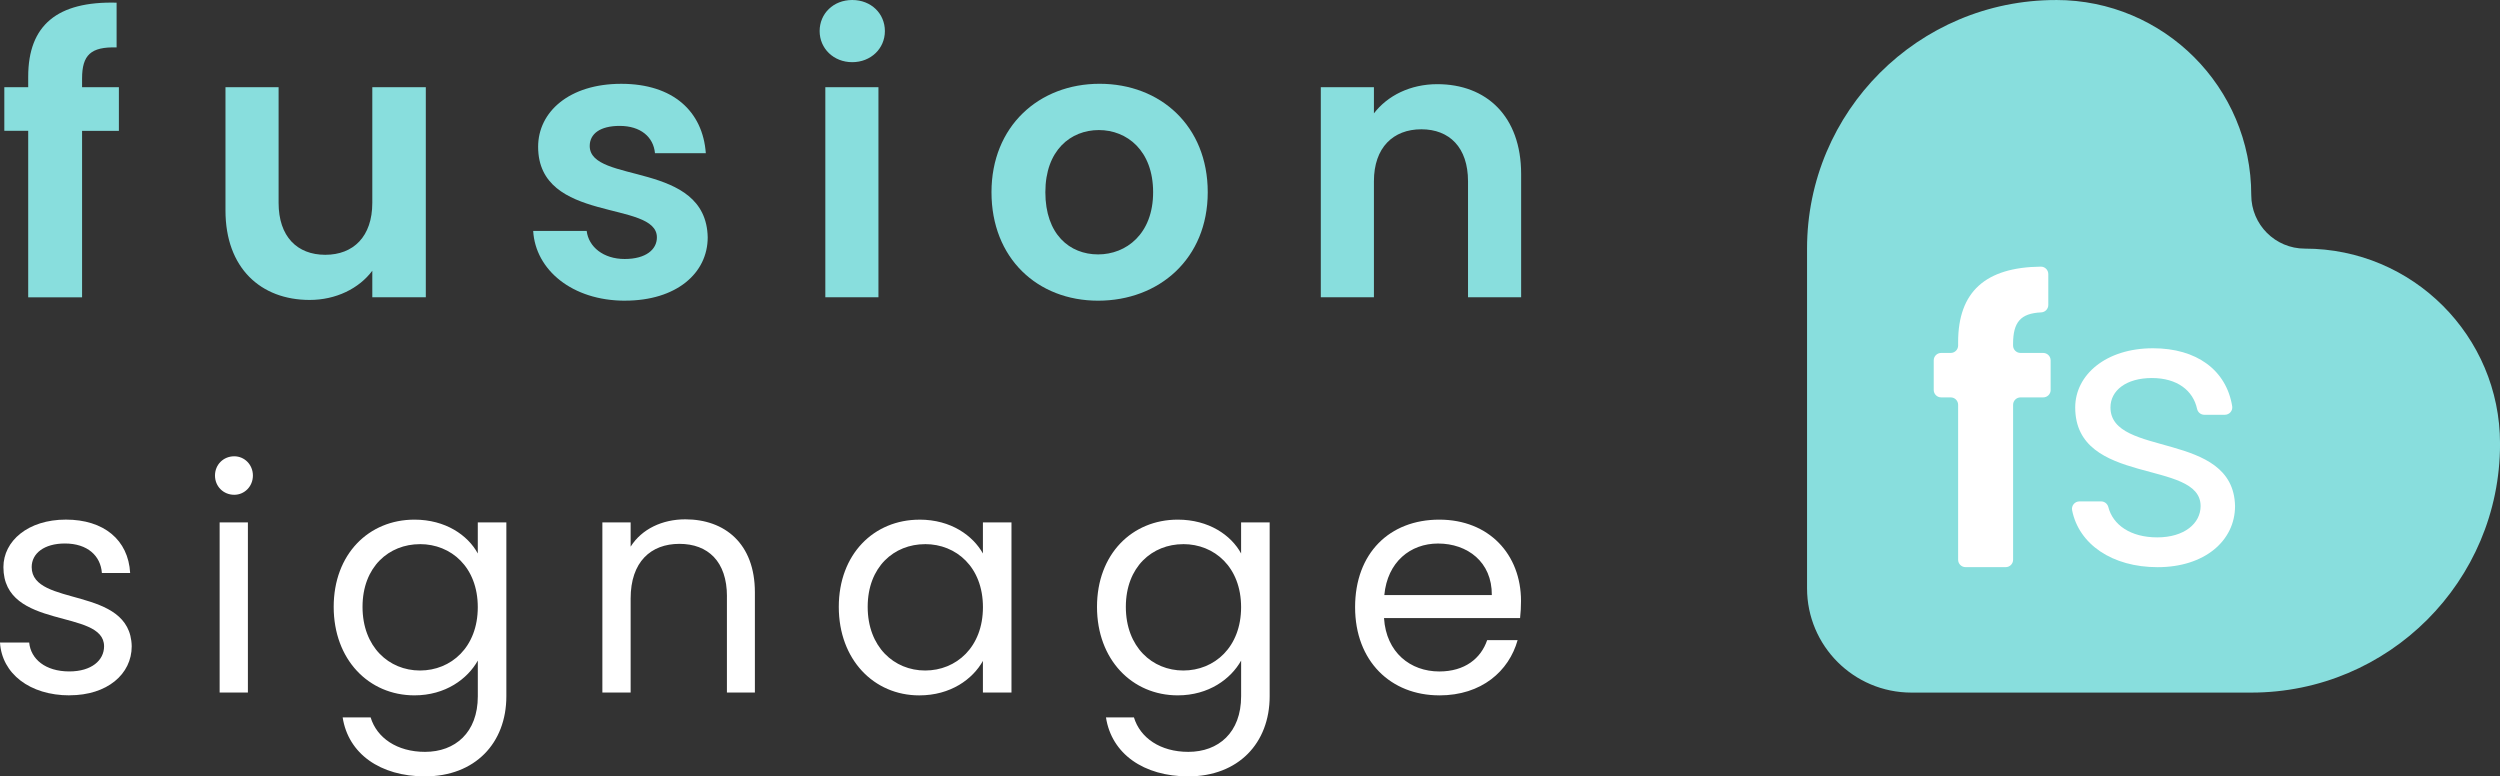
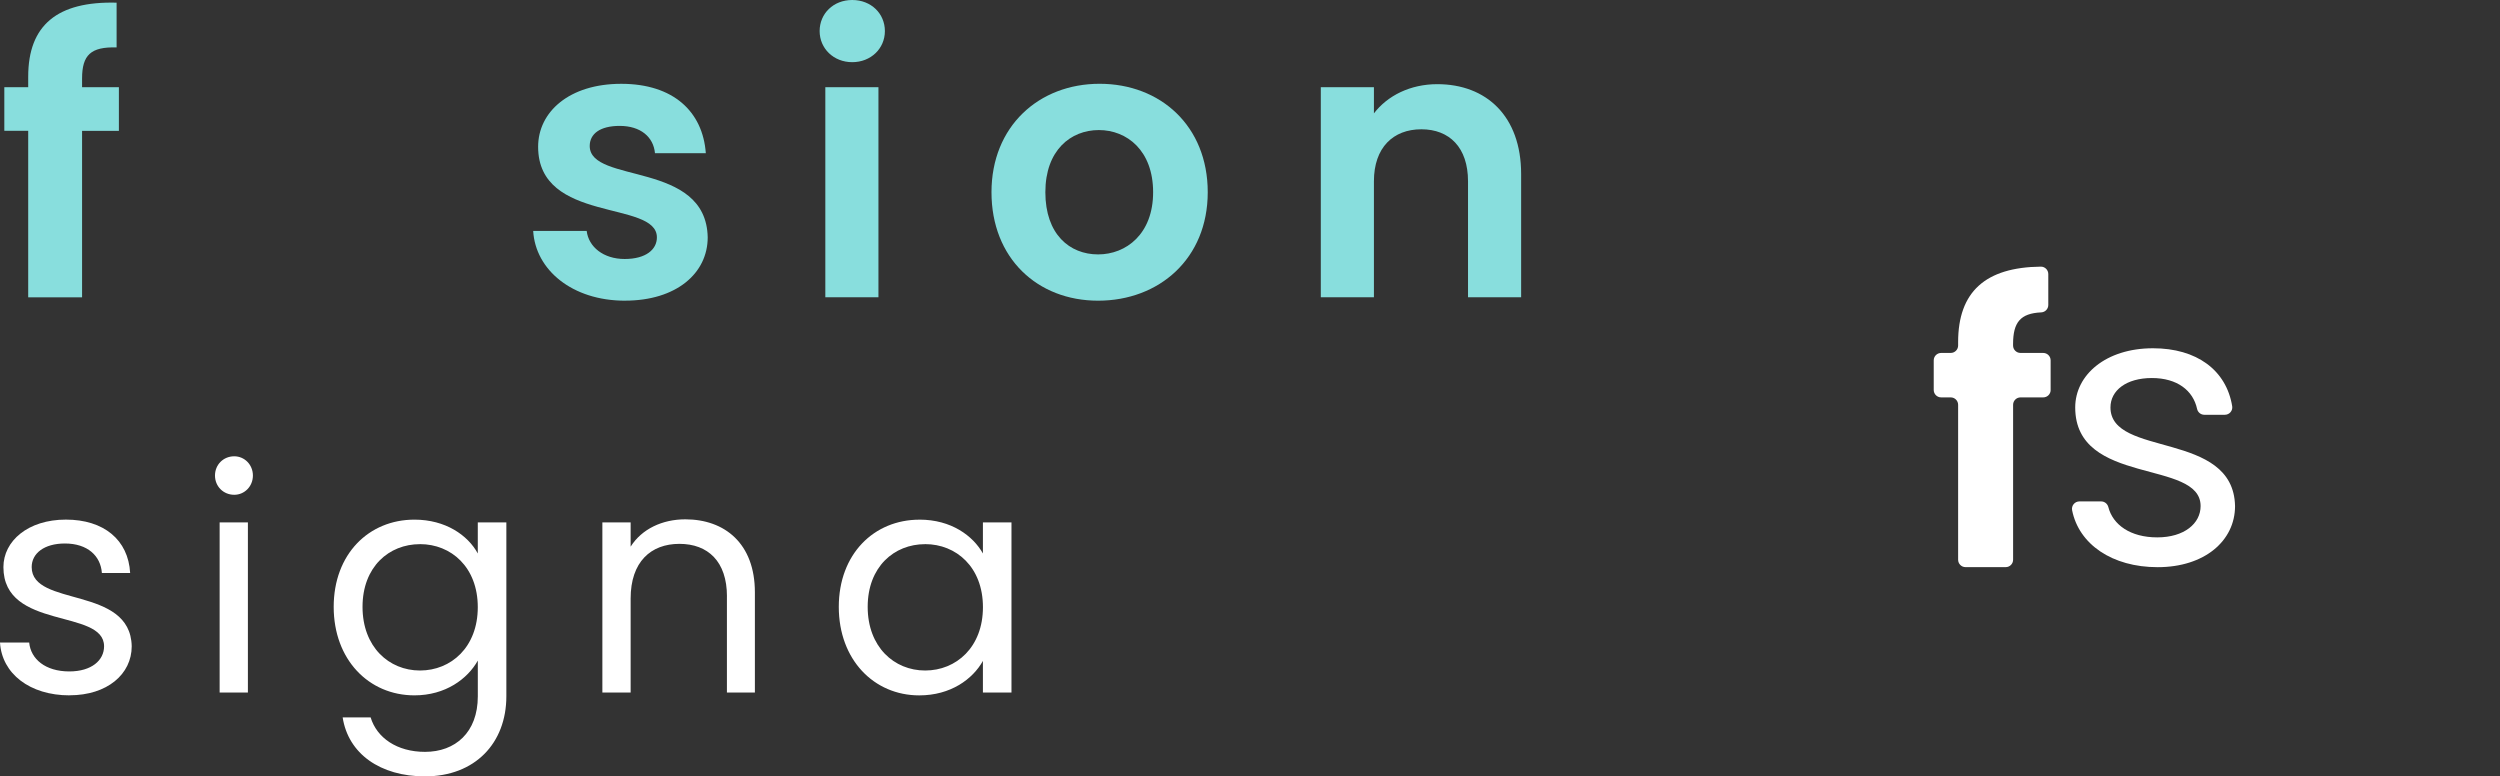
<svg xmlns="http://www.w3.org/2000/svg" id="Layer_2" data-name="Layer 2" viewBox="0 0 834 259">
  <rect x="0" y="0" width="834" height="259" fill="#333333" stroke="none" />
  <defs>
    <style>
      .cls-1 {
        fill: #88dedd;
      }

      .cls-1, .cls-2 {
        stroke-width: 0px;
      }

      .cls-2 {
        fill: #fff;
      }
    </style>
  </defs>
  <g id="Layer_1-2" data-name="Layer 1">
    <g>
      <g>
-         <path class="cls-1" d="M685.81,0h.11c35.95,0,65.1,29.13,65.1,65.06h0c0,9.87,8.01,17.88,17.89,17.88h0c35.95,0,65.1,29.13,65.1,65.06v.11c0,45.8-37.15,82.94-82.99,82.94h-113.36c-19.24,0-34.83-15.58-34.83-34.81v-113.29s0,0,0,0c0-45.8,37.15-82.94,82.99-82.94Z" />
        <path class="cls-2" d="M684.1,130.1c0,1.37-1.11,2.47-2.48,2.47h-7.57c-1.37,0-2.48,1.11-2.48,2.47v51.69c0,1.37-1.11,2.47-2.48,2.47h-13.38c-1.37,0-2.48-1.11-2.48-2.47v-51.69c0-1.37-1.11-2.47-2.48-2.47h-3.18c-1.37,0-2.48-1.11-2.48-2.47v-9.89c0-1.37,1.11-2.47,2.48-2.47h3.18c1.37,0,2.48-1.11,2.48-2.47v-1.14c0-16.8,9.12-24.97,27.58-25.18,1.38-.02,2.5,1.1,2.5,2.48v10.31c0,1.32-1.04,2.41-2.37,2.47-6.95.32-9.38,3.33-9.38,10.57v.49c0,1.37,1.11,2.47,2.48,2.47h7.57c1.37,0,2.48,1.11,2.48,2.47v9.89Z" />
        <path class="cls-2" d="M719.8,189.21c-15.23,0-26.29-7.67-28.54-18.97-.31-1.53.86-2.97,2.43-2.97h7.25c1.14,0,2.12.79,2.4,1.89,1.5,5.88,7.32,10.11,16.32,10.11s14.46-4.64,14.46-10.45c0-15.74-41.83-6.58-41.83-32.9,0-10.84,10.2-19.74,25.95-19.74,14.52,0,24.46,7.25,26.42,19.35.24,1.49-.94,2.84-2.45,2.84h-6.85c-1.18,0-2.18-.83-2.42-1.98-1.31-6.06-6.56-10.28-15.08-10.28s-13.81,4.13-13.81,9.81c0,16.77,41.05,7.61,41.56,32.9,0,11.61-10.19,20.39-25.81,20.39Z" />
      </g>
      <g>
        <g>
          <path class="cls-1" d="M9.41,43.64H1.44v-14.55h7.97v-3.54C9.41,8.35,19.16.38,38.9.89v14.93c-8.61-.25-11.52,2.53-11.52,10.37v2.91h12.28v14.55h-12.28v55.53H9.41v-55.53Z" />
-           <path class="cls-1" d="M142.05,99.17h-17.85v-8.85c-4.43,5.94-12.15,9.74-20.88,9.74-16.33,0-28.1-10.63-28.1-29.85V29.09h17.72v38.58c0,11.26,6.2,17.33,15.57,17.33s15.69-6.07,15.69-17.33V29.09h17.85v70.07Z" />
          <path class="cls-1" d="M208.5,100.31c-17.59,0-29.87-10.25-30.63-23.27h17.85c.63,5.31,5.57,9.36,12.66,9.36s10.76-3.16,10.76-7.21c0-12.52-39.62-4.55-39.62-30.23,0-11.64,10.38-21,27.72-21s27.21,9.23,28.22,23.15h-16.96c-.51-5.44-4.81-9.11-11.77-9.11-6.58,0-10,2.66-10,6.7,0,12.78,38.86,4.81,39.36,30.48,0,12.02-10.51,21.12-27.59,21.12Z" />
          <path class="cls-1" d="M273.43,10.37c0-5.82,4.56-10.37,10.88-10.37s10.89,4.55,10.89,10.37-4.68,10.37-10.89,10.37-10.88-4.55-10.88-10.37ZM275.33,29.09h17.72v70.07h-17.72V29.09Z" />
          <path class="cls-1" d="M366.33,100.31c-20.25,0-35.57-14.17-35.57-36.18s15.82-36.18,36.07-36.18,36.07,14.04,36.07,36.18-16.2,36.18-36.58,36.18ZM366.33,84.87c9.37,0,18.35-6.83,18.35-20.74s-8.73-20.74-18.1-20.74-17.85,6.7-17.85,20.74,8.1,20.74,17.59,20.74Z" />
          <path class="cls-1" d="M489.73,60.46c0-11.26-6.2-17.33-15.57-17.33s-15.82,6.07-15.82,17.33v38.71h-17.72V29.09h17.72v8.73c4.56-5.94,12.15-9.74,21.14-9.74,16.33,0,27.97,10.63,27.97,29.98v41.11h-17.72v-38.71Z" />
        </g>
        <g>
          <path class="cls-2" d="M23.21,231.97c-13.27,0-22.59-7.25-23.21-17.61h9.74c.52,5.49,5.39,9.63,13.37,9.63,7.46,0,11.61-3.73,11.61-8.39,0-12.64-33.58-5.28-33.58-26.41,0-8.7,8.19-15.85,20.83-15.85s20.83,6.73,21.45,17.81h-9.43c-.41-5.7-4.77-9.84-12.33-9.84-6.94,0-11.09,3.31-11.09,7.87,0,13.46,32.96,6.11,33.37,26.41,0,9.32-8.19,16.36-20.73,16.36Z" />
          <path class="cls-2" d="M71.72,158.64c0-3.63,2.8-6.42,6.43-6.42,3.42,0,6.22,2.8,6.22,6.42s-2.8,6.42-6.22,6.42c-3.63,0-6.43-2.8-6.43-6.42ZM73.27,174.28h9.43v56.76h-9.43v-56.76Z" />
          <path class="cls-2" d="M138.25,173.35c10.36,0,17.82,5.18,21.14,11.29v-10.36h9.53v58c0,15.64-10.47,26.72-27.15,26.72-14.92,0-25.6-7.56-27.46-19.68h9.33c2.07,6.84,8.81,11.5,18.14,11.5,10.05,0,17.62-6.42,17.62-18.54v-11.91c-3.42,6.11-10.78,11.6-21.14,11.6-15.23,0-26.94-11.91-26.94-29.52s11.71-29.1,26.94-29.1ZM140.11,181.53c-10.36,0-19.17,7.56-19.17,20.92s8.81,21.23,19.17,21.23,19.28-7.77,19.28-21.13-8.91-21.03-19.28-21.03Z" />
          <path class="cls-2" d="M242.51,198.93c0-11.6-6.32-17.5-15.86-17.5s-16.27,6.01-16.27,18.23v31.38h-9.43v-56.76h9.43v8.08c3.73-5.9,10.57-9.11,18.24-9.11,13.16,0,23.21,8.08,23.21,24.34v33.45h-9.33v-32.11Z" />
          <path class="cls-2" d="M306.76,173.35c10.57,0,17.83,5.39,21.14,11.29v-10.36h9.53v56.76h-9.53v-10.56c-3.42,6.11-10.78,11.5-21.24,11.5-15.13,0-26.84-11.91-26.84-29.52s11.71-29.1,26.94-29.1ZM308.63,181.53c-10.36,0-19.17,7.56-19.17,20.92s8.81,21.23,19.17,21.23,19.28-7.77,19.28-21.13-8.91-21.03-19.28-21.03Z" />
-           <path class="cls-2" d="M392.89,173.35c10.36,0,17.83,5.18,21.14,11.29v-10.36h9.53v58c0,15.64-10.47,26.72-27.15,26.72-14.92,0-25.6-7.56-27.46-19.68h9.33c2.07,6.84,8.81,11.5,18.14,11.5,10.05,0,17.62-6.42,17.62-18.54v-11.91c-3.42,6.11-10.78,11.6-21.14,11.6-15.23,0-26.94-11.91-26.94-29.52s11.71-29.1,26.94-29.1ZM394.75,181.53c-10.36,0-19.17,7.56-19.17,20.92s8.81,21.23,19.17,21.23,19.28-7.77,19.28-21.13-8.91-21.03-19.28-21.03Z" />
-           <path class="cls-2" d="M480.15,231.97c-16.17,0-28.09-11.39-28.09-29.41s11.5-29.21,28.09-29.21,27.26,11.6,27.26,27.14c0,2.07-.1,3.73-.31,5.7h-45.39c.72,11.5,8.81,17.81,18.45,17.81,8.5,0,13.89-4.35,15.96-10.46h10.16c-2.9,10.36-12.02,18.44-26.12,18.44ZM461.81,198.51h35.86c.1-11.08-8.19-17.19-17.93-17.19-9.22,0-16.89,6.11-17.93,17.19Z" />
        </g>
      </g>
    </g>
  </g>
</svg>